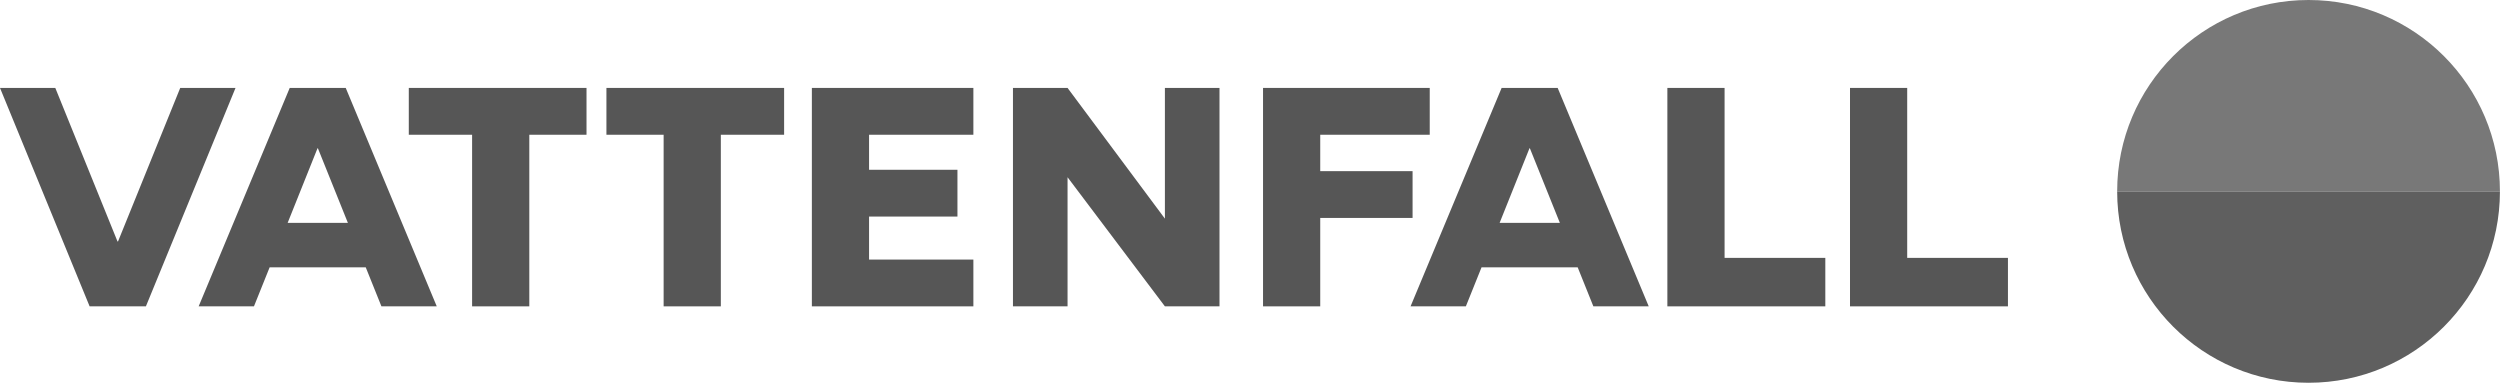
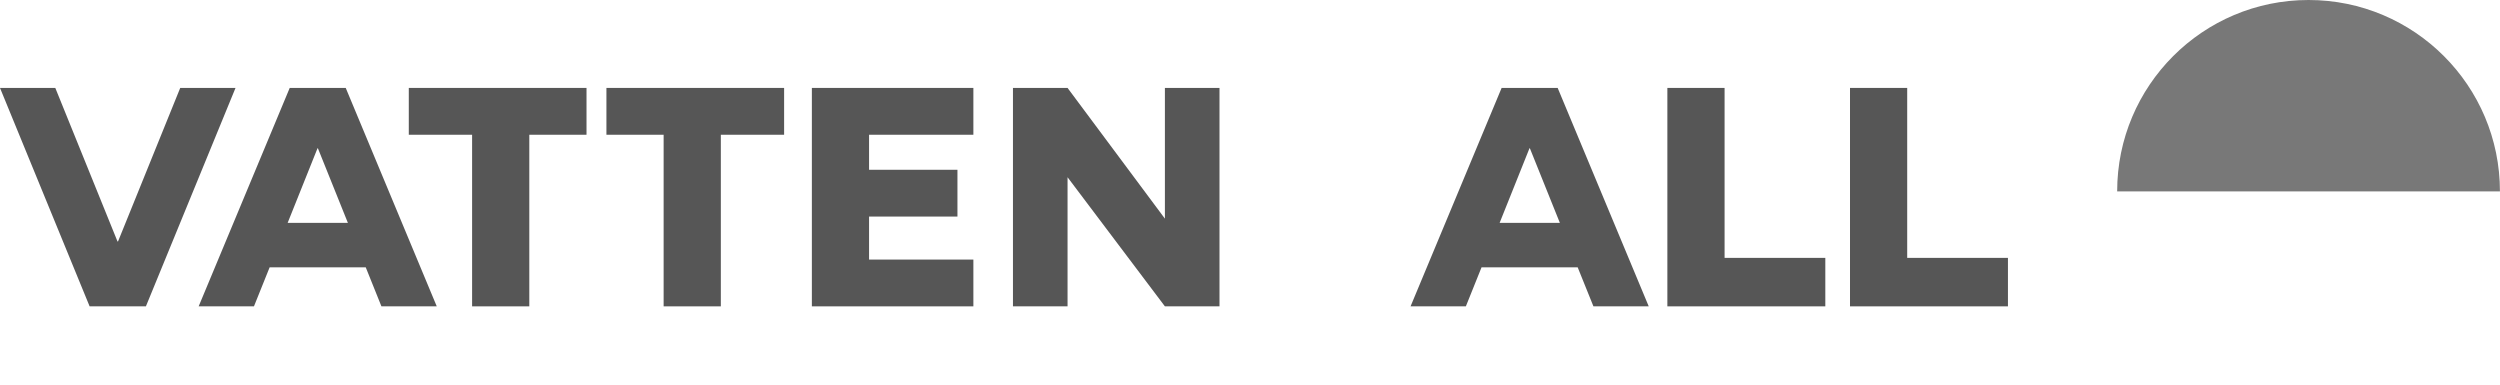
<svg xmlns="http://www.w3.org/2000/svg" id="Layer_1" viewBox="0 0 708 109">
  <defs>
    <style>.cls-1{fill:#565656;}.cls-1,.cls-2,.cls-3{fill-rule:evenodd;}.cls-2{fill:#787878;}.cls-3{fill:#5f5f5f;}</style>
  </defs>
  <g id="LOGO">
    <g id="VF_logo_landscape_grey_RGB">
      <g id="Group-33">
        <path id="Fill-1" class="cls-2" d="m653.78,0c-29.93,0-54.2,24.27-54.2,54.2h108.4C707.98,24.27,683.71,0,653.78,0" />
-         <path id="Fill-3" class="cls-3" d="m653.78,108.4c-29.93,0-54.2-24.27-54.2-54.2h108.4c0,29.94-24.27,54.2-54.2,54.2" />
      </g>
      <polygon id="Fill-5" class="cls-1" points="166.1 24.9 115.77 24.9 115.77 38.16 133.7 38.16 133.7 86.76 149.9 86.76 149.9 38.16 166.1 38.16 166.1 24.9" />
      <polygon id="Fill-7" class="cls-1" points="171.74 24.9 171.74 38.16 187.94 38.16 187.94 86.76 204.14 86.76 204.14 38.16 222.06 38.16 222.06 24.9 171.74 24.9" />
      <polygon id="Fill-9" class="cls-1" points="345.36 86.76 345.36 24.9 329.9 24.9 329.9 61.92 302.33 24.9 286.87 24.9 286.87 86.76 302.33 86.76 302.33 50.19 329.9 86.76 345.36 86.76" />
      <polygon id="Fill-11" class="cls-1" points="229.92 86.76 246.12 86.76 275.66 86.76 275.66 73.51 246.12 73.51 246.12 61.33 271.15 61.33 271.15 48.08 246.12 48.08 246.12 38.16 275.66 38.16 275.66 24.9 229.92 24.9 229.92 86.76" />
-       <polygon id="Fill-13" class="cls-1" points="357.69 86.76 373.89 86.76 373.89 61.72 400.04 61.72 400.04 48.47 373.89 48.47 373.89 38.16 404.9 38.16 404.9 24.9 357.69 24.9 357.69 86.76" />
      <polygon id="Fill-15" class="cls-1" points="51.04 24.9 33.42 68.39 33.28 68.39 15.66 24.9 0 24.9 25.38 86.76 41.32 86.76 66.7 24.9 51.04 24.9" />
      <polygon id="Fill-17" class="cls-1" points="523.92 86.76 568.65 86.76 568.65 73.03 540.12 73.03 540.12 24.9 523.92 24.9 523.92 86.76" />
      <polygon id="Fill-19" class="cls-1" points="472.2 86.76 516.93 86.76 516.93 73.03 488.4 73.03 488.4 24.9 472.2 24.9 472.2 86.76" />
-       <path id="Fill-21" class="cls-1" d="m424.69,63.12l8.46-21.13h.11l8.49,21.12h-17.07Zm26.57,23.64h15.66l-25.79-61.86h-15.87l-25.79,61.86h15.66l4.44-11.05h27.23l4.44,11.05Z" />
+       <path id="Fill-21" class="cls-1" d="m424.69,63.12l8.46-21.13h.11l8.49,21.12h-17.07Zm26.57,23.64h15.66l-25.79-61.86h-15.87l-25.79,61.86h15.66l4.44-11.05h27.23Z" />
      <path id="Fill-23" class="cls-1" d="m81.46,63.12l8.46-21.13h.11l8.49,21.12h-17.07Zm26.57,23.64h15.66l-25.78-61.86h-15.86l-25.79,61.86h15.66l4.44-11.05h27.22l4.44,11.05Z" />
    </g>
  </g>
</svg>